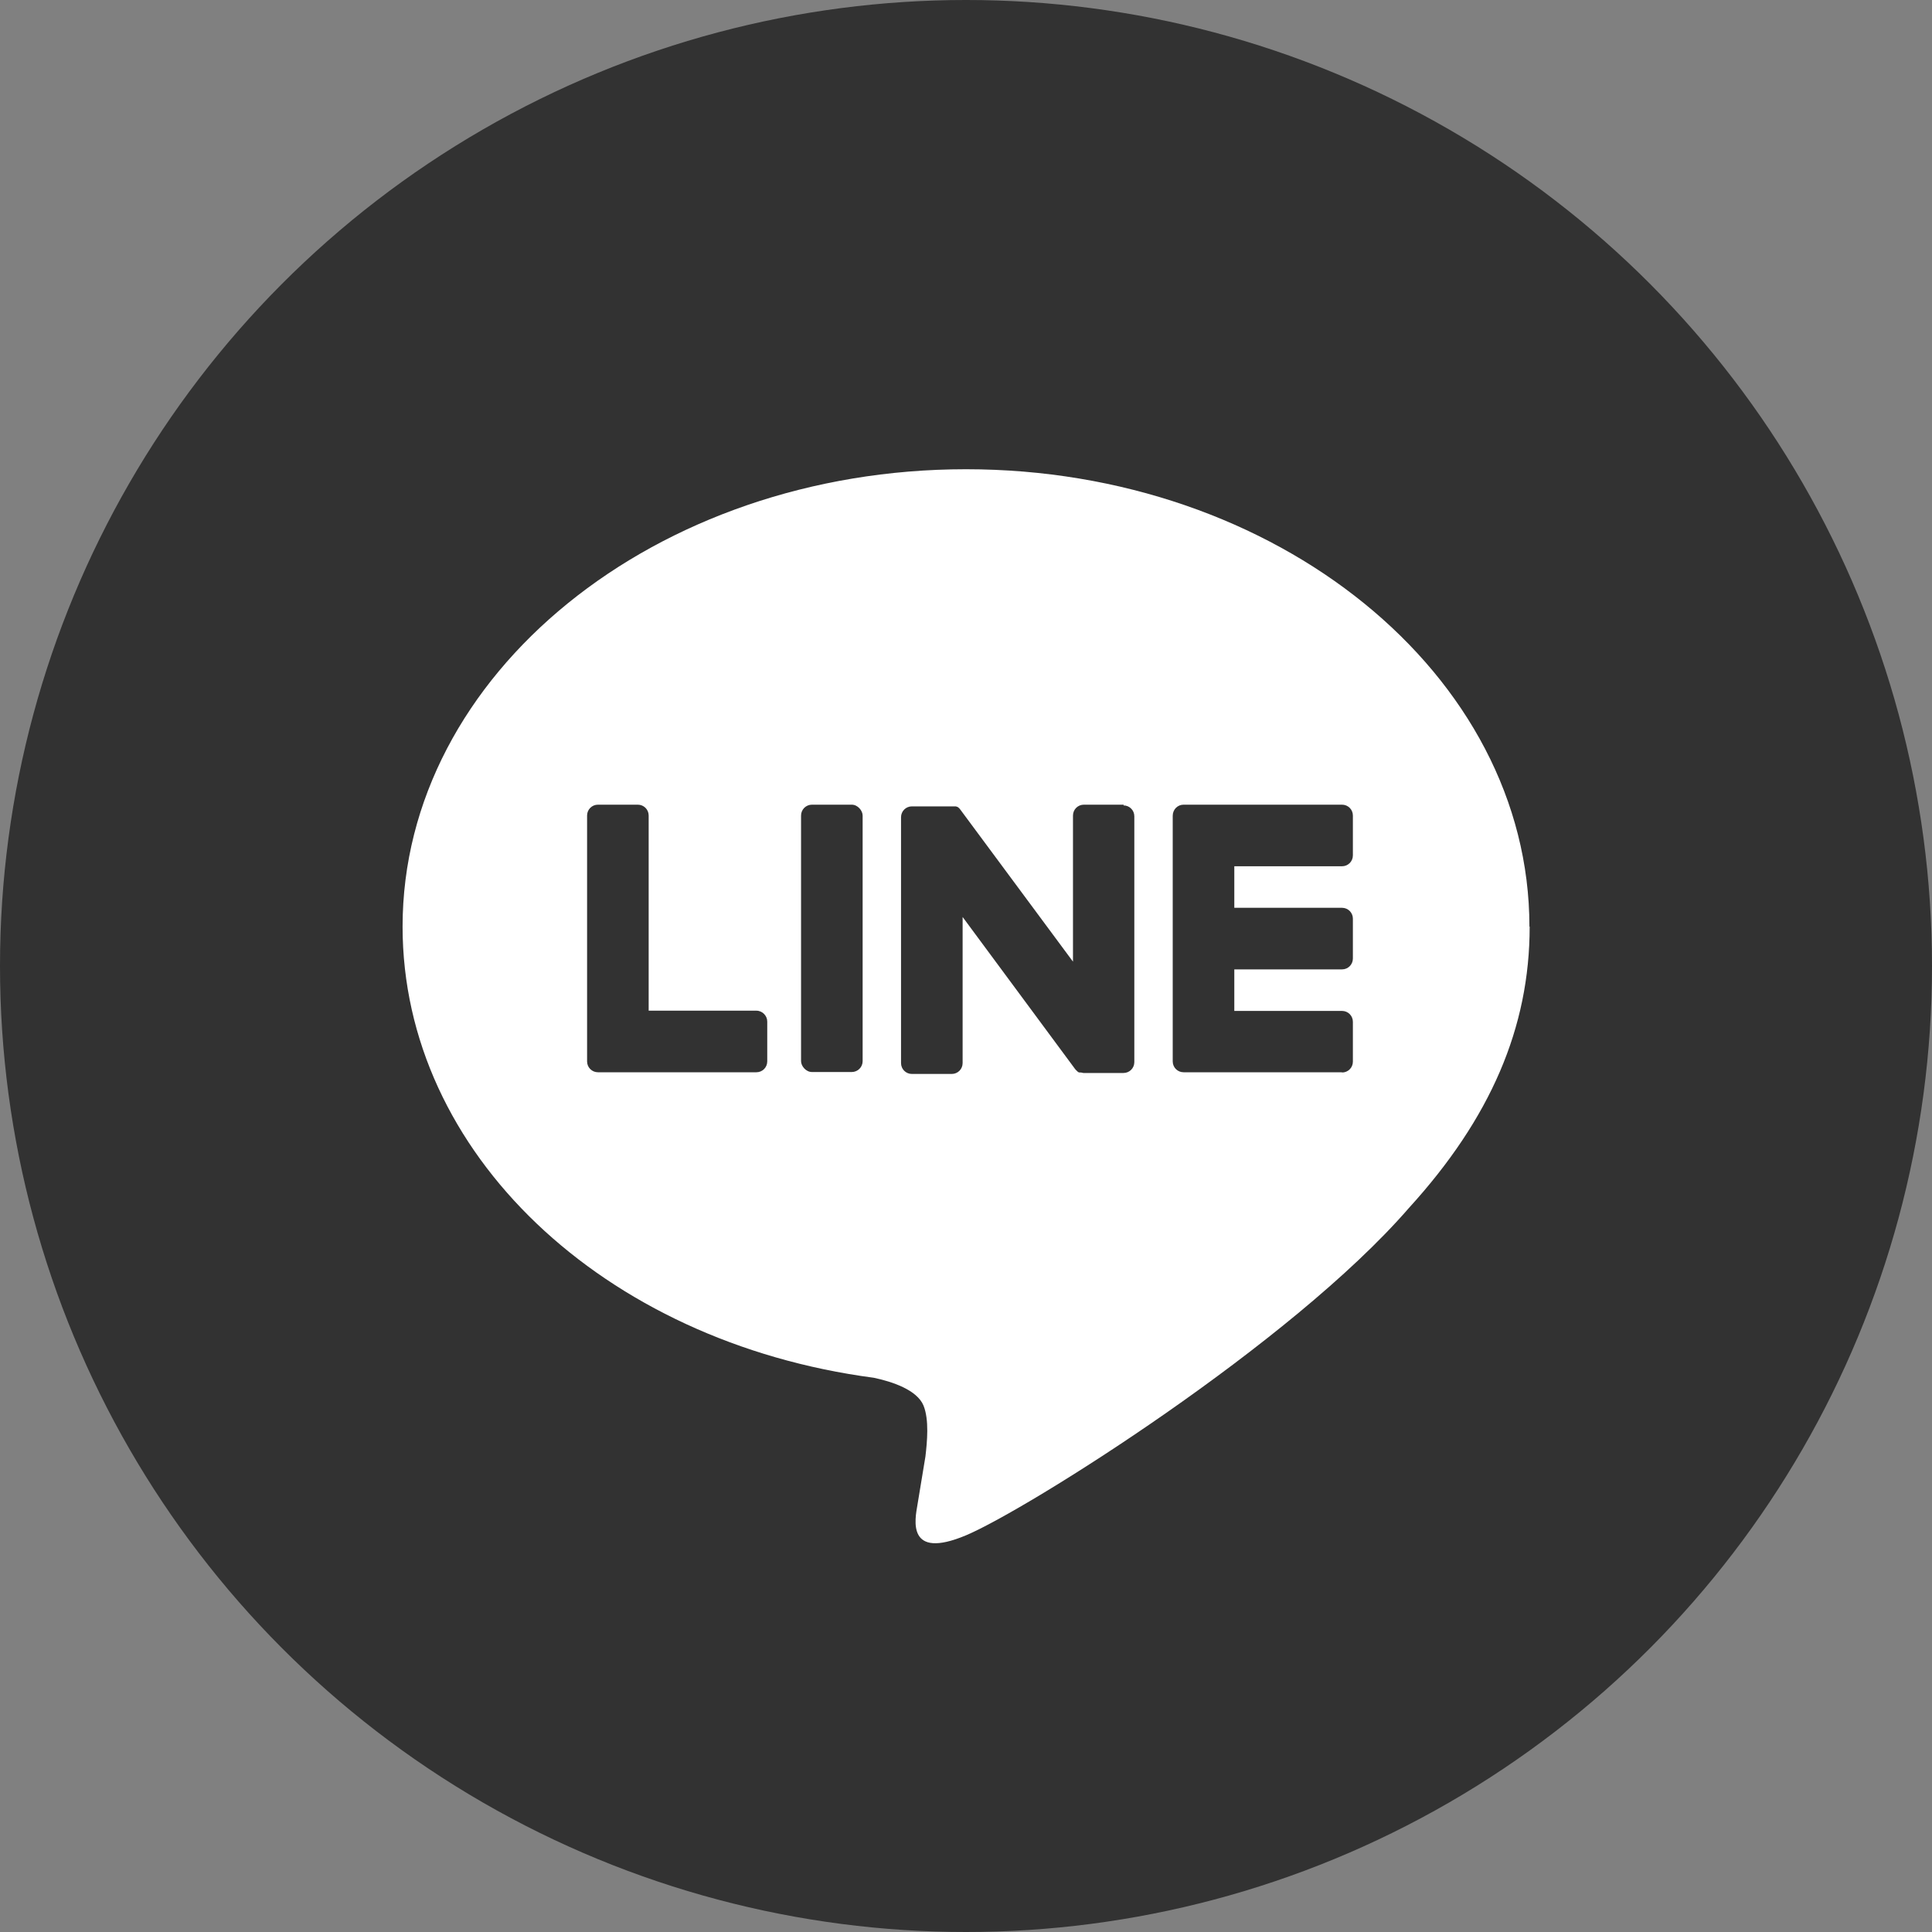
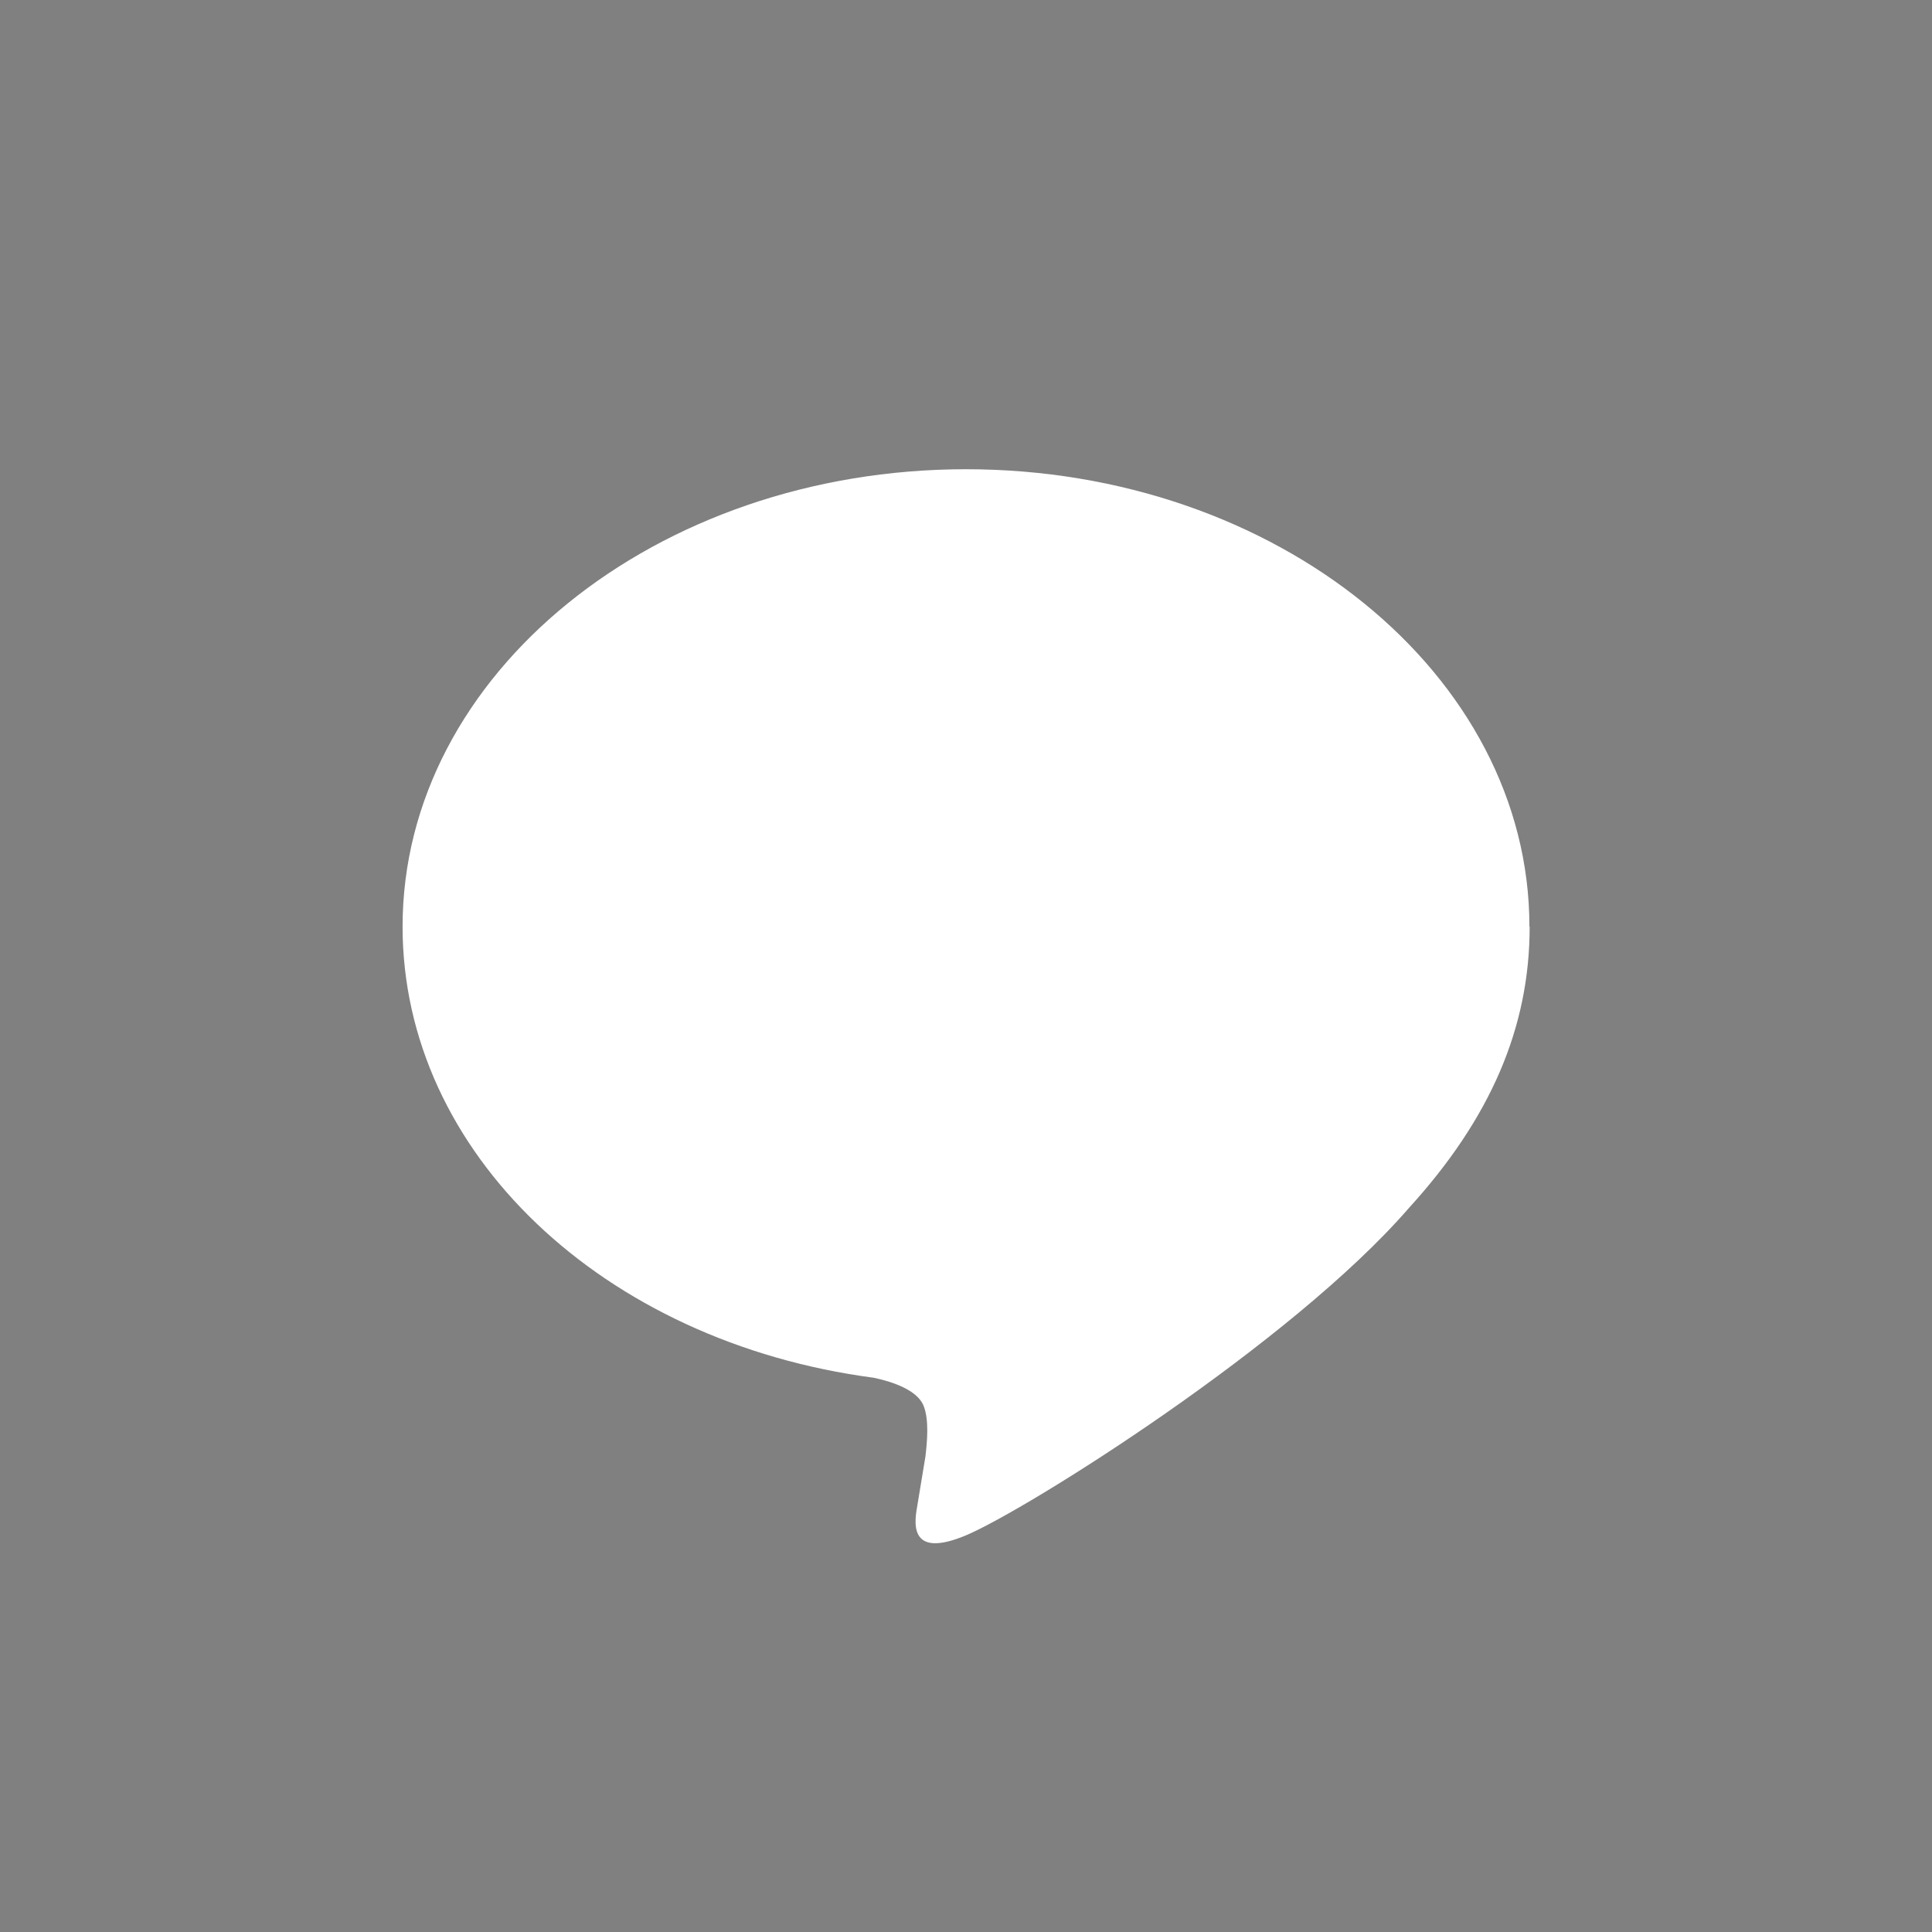
<svg xmlns="http://www.w3.org/2000/svg" id="_レイヤー_2" viewBox="0 0 80 80">
  <rect x="0" y="0" width="80" height="80" fill="#808080" stroke="none" />
  <defs>
    <style>.cls-1{fill:#323232;stroke-width:0}</style>
  </defs>
  <g id="format">
-     <circle class="cls-1" cx="40" cy="40" r="40" />
    <path d="M63.33 38.37c0-10.44-10.47-18.94-23.33-18.94s-23.33 8.49-23.33 18.94c0 9.36 8.3 17.2 19.51 18.68.76.16 1.79.5 2.06 1.15.24.59.15 1.51.08 2.11 0 0-.27 1.65-.33 2-.1.59-.47 2.31 2.02 1.26s13.44-7.91 18.33-13.55c3.38-3.71 5-7.47 5-11.65z" fill="#fff" stroke-width="0" />
-     <path class="cls-1" d="M55.57 44.4h-6.56c-.25 0-.45-.2-.45-.45V33.78c0-.26.2-.46.45-.46h6.56c.25 0 .45.2.45.45v1.65c0 .25-.2.45-.45.45h-4.46v1.72h4.46c.25 0 .45.2.45.45v1.65c0 .25-.2.45-.45.45h-4.46v1.72h4.46c.25 0 .45.2.45.45v1.65c0 .25-.2.45-.45.45zm-24.25 0c.25 0 .45-.2.45-.45V42.3c0-.24-.2-.45-.45-.45h-4.46v-8.08c0-.25-.2-.45-.45-.45h-1.65c-.25 0-.45.2-.45.45v10.18c0 .25.2.45.45.45h6.56z" />
-     <rect class="cls-1" x="33.17" y="33.32" width="2.55" height="11.07" rx=".45" ry=".45" />
-     <path class="cls-1" d="M46.53 33.32h-1.65c-.25 0-.45.2-.45.45v6.05l-4.66-6.29s-.02-.03-.04-.05l-.03-.03s-.02-.01-.02-.02h-.01s-.02-.01-.02-.02h-.01s-.02 0-.02-.01h-.01s-.02 0-.03-.01h-1.82c-.25 0-.45.2-.45.45v10.18c0 .25.2.45.45.45h1.65c.25 0 .45-.2.45-.45v-6.05l4.66 6.3s.07.08.11.11c0 0 .02.01.03.02h.01s.01 0 .02.01h.06c.04 0 .08.02.12.02h1.65c.25 0 .45-.2.45-.45V33.8c0-.25-.2-.45-.45-.45z" />
  </g>
</svg>